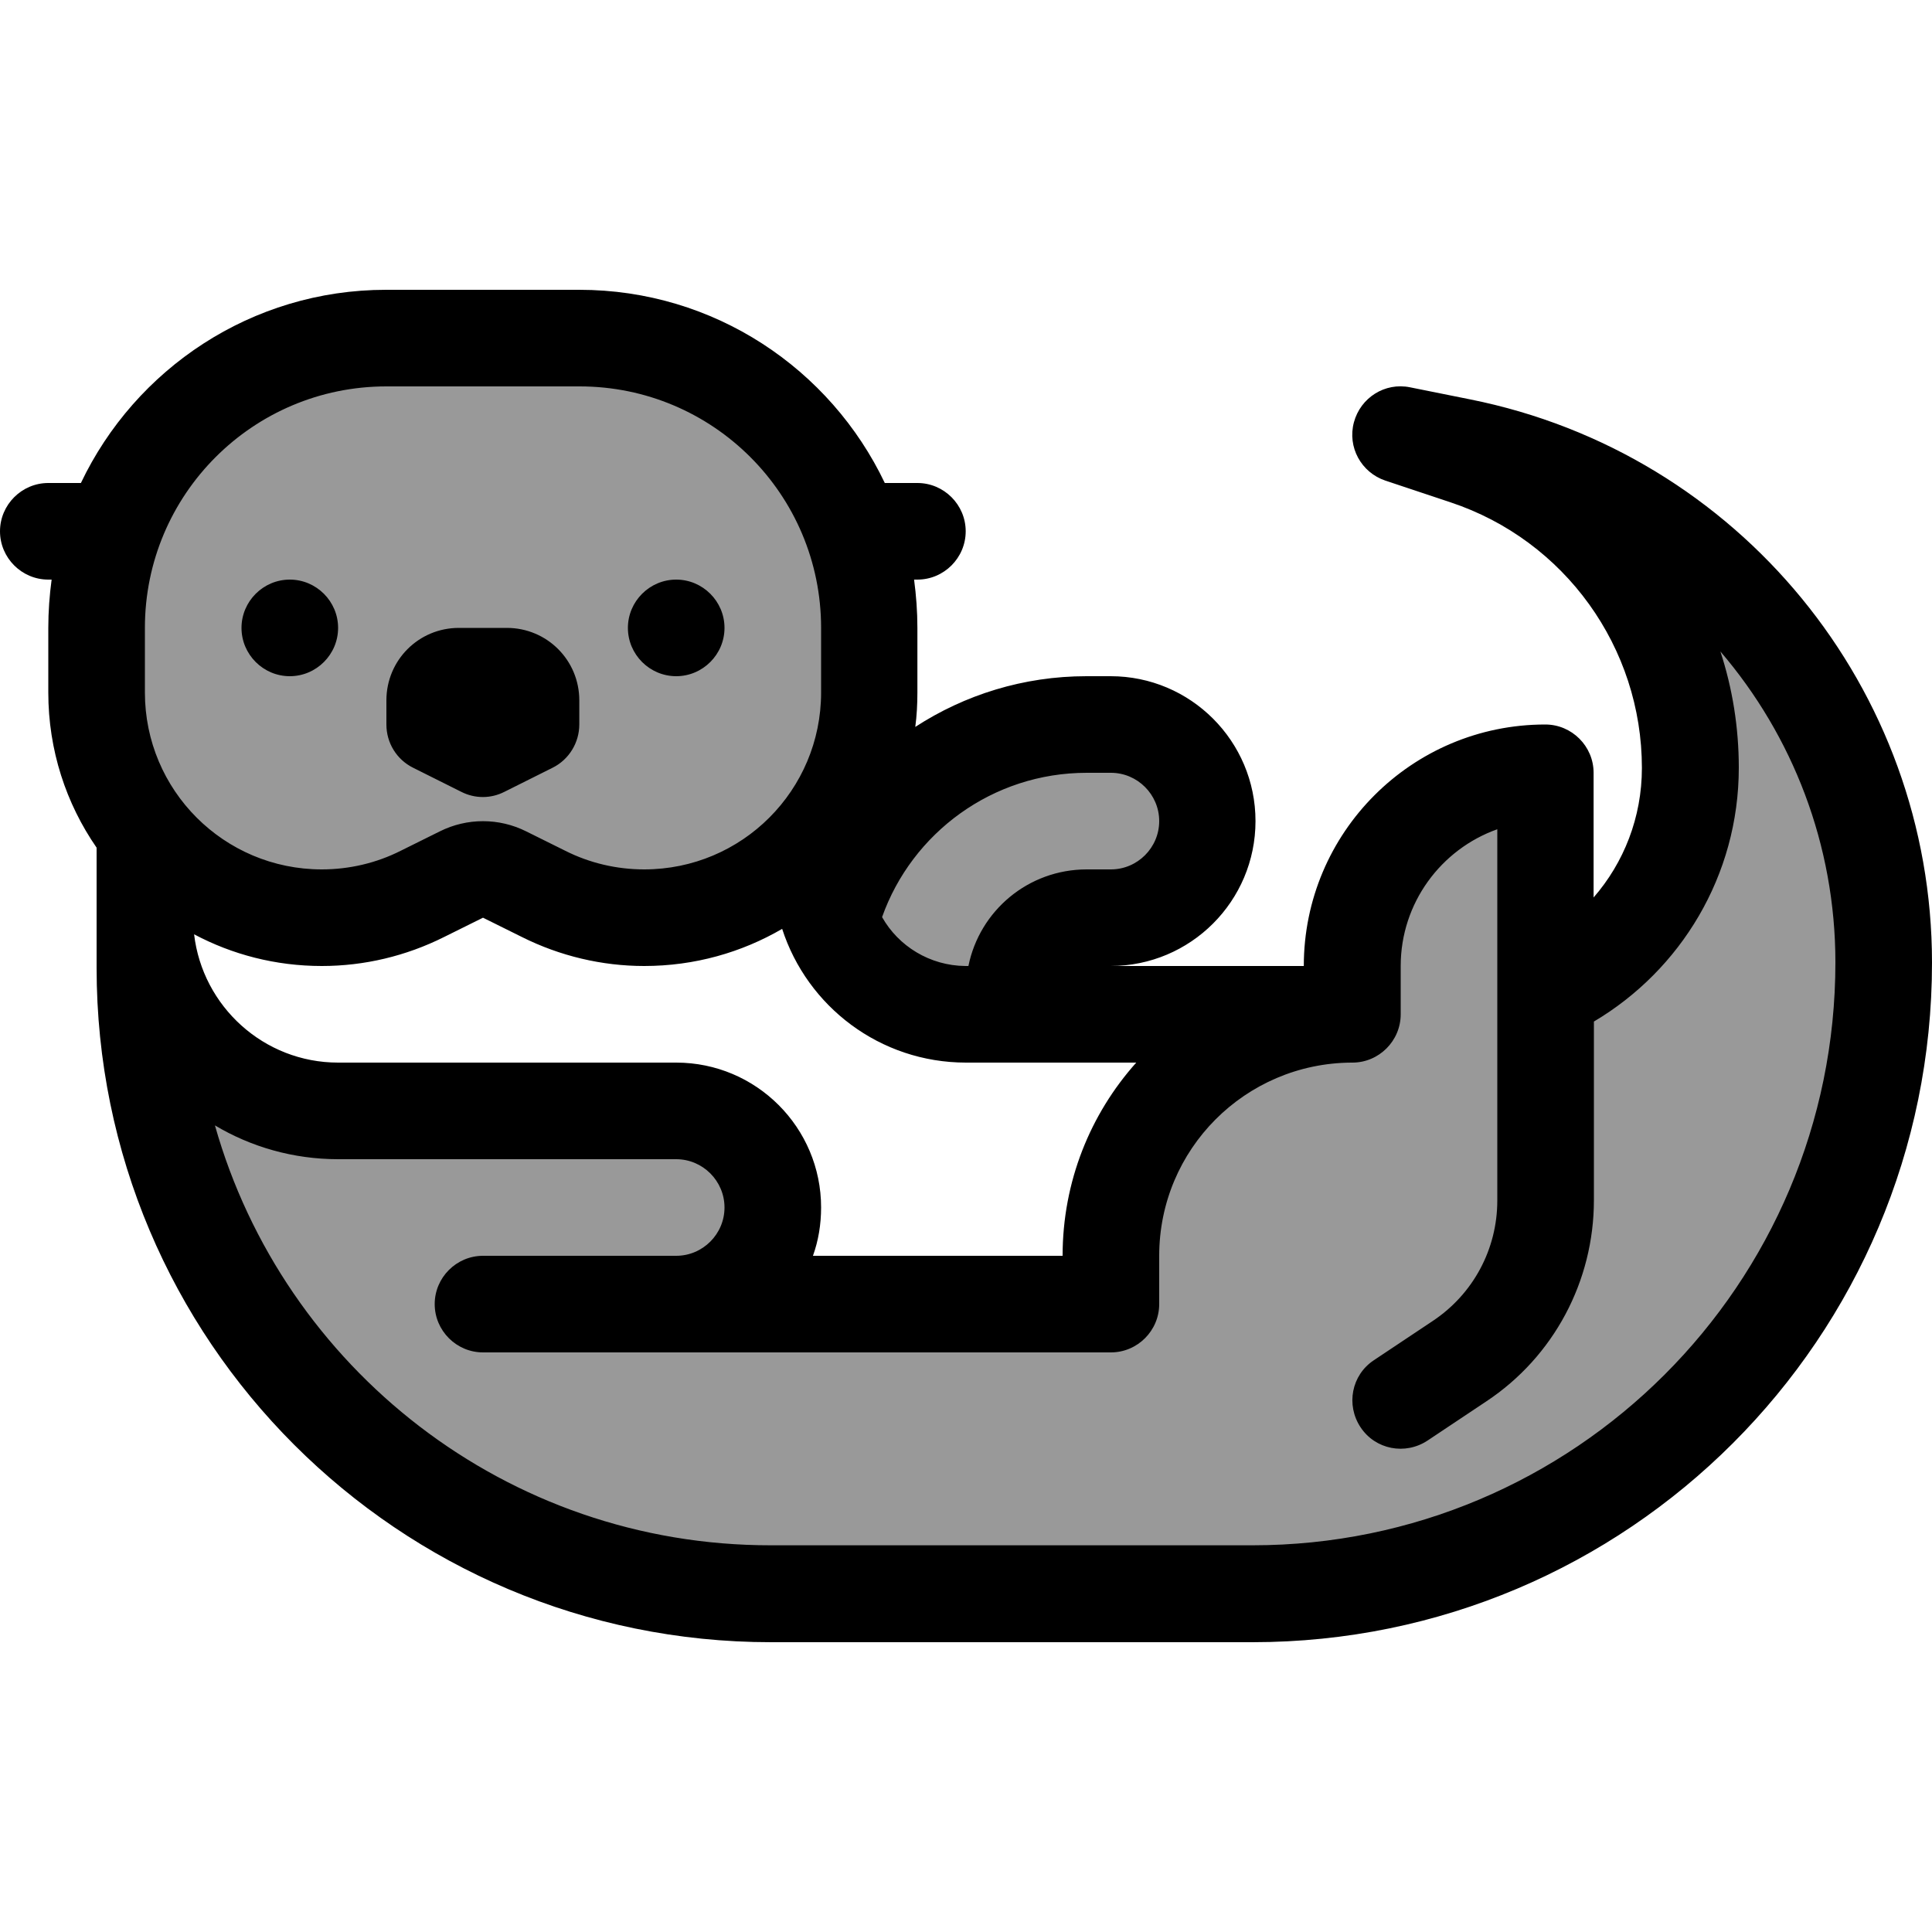
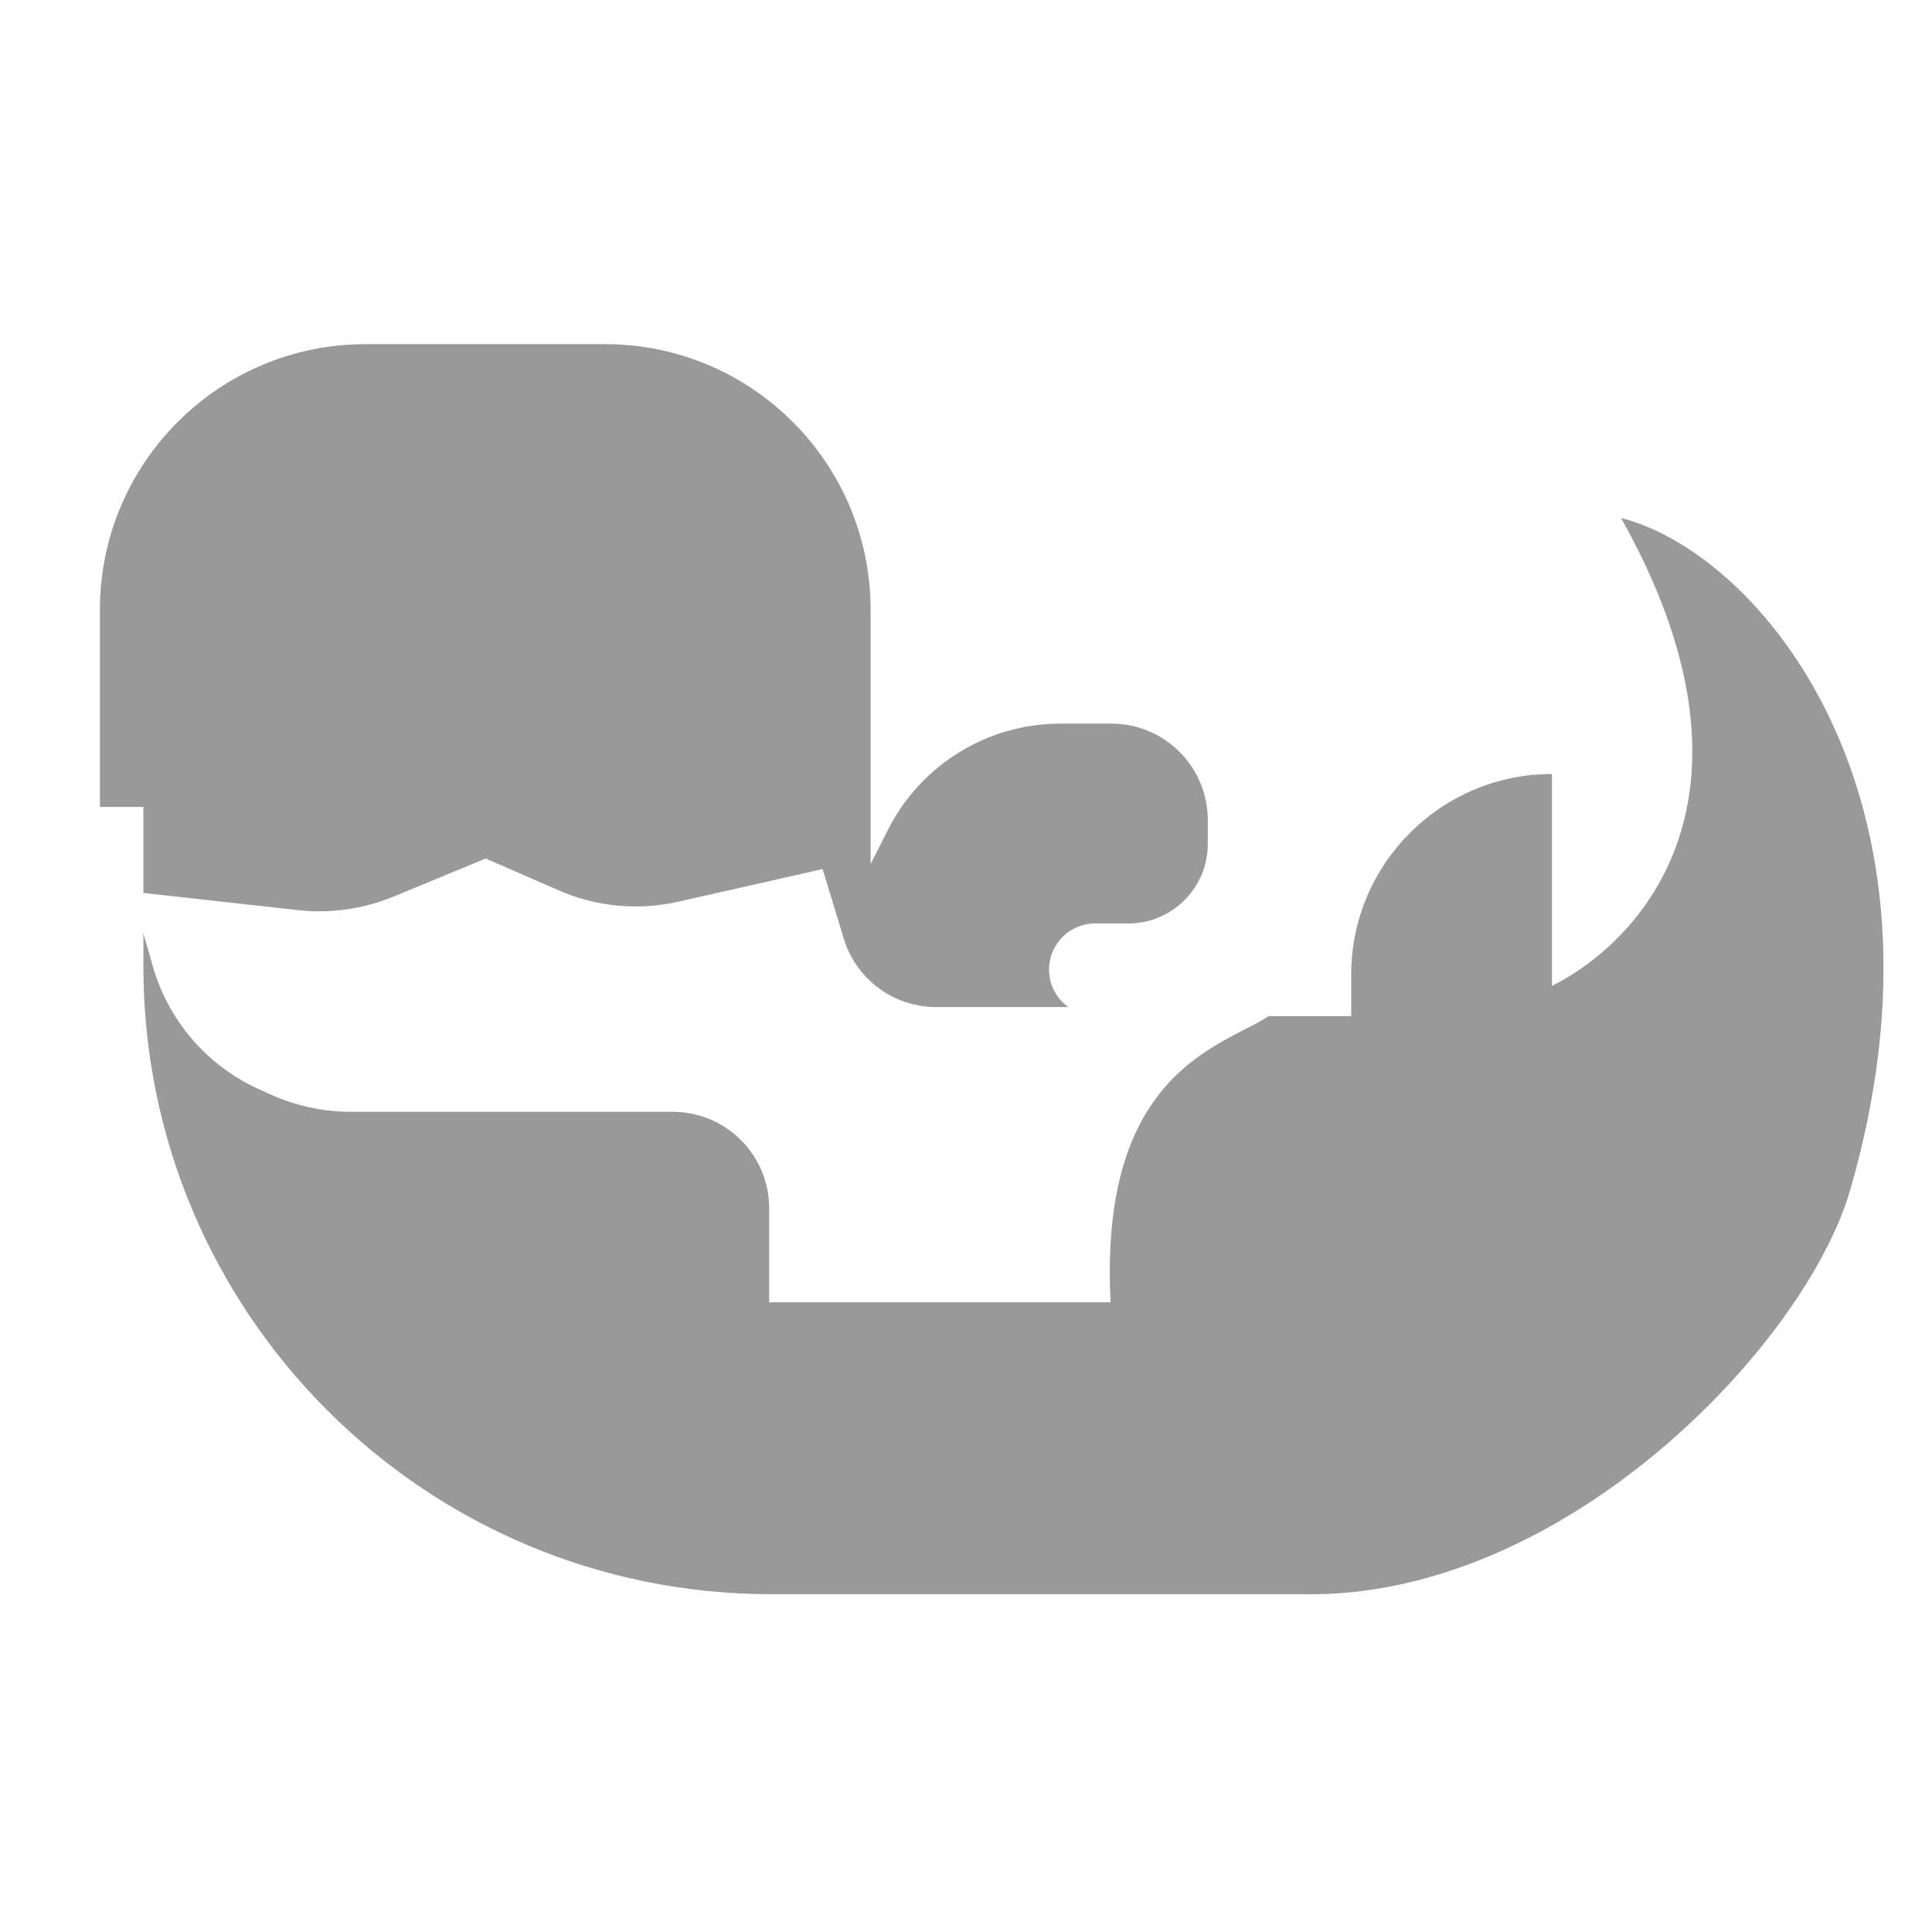
<svg xmlns="http://www.w3.org/2000/svg" viewBox="0 0 640 640">
  <path opacity=".4" fill="currentColor" d="M121.1 114C72.5 114 33.1 153.4 33.1 202L33.1 267.3L47.5 267.3L47.5 295.8L98.8 301.5C109.5 302.7 120.4 301.1 130.4 297L160.9 284.4L185 294.9C197.5 300.4 211.4 301.7 224.7 298.7L272.5 287.9L279.5 310.9C283.6 324.4 296 333.6 310.1 333.6L353.9 333.6C350 330.8 347.5 326.3 347.5 321.2C347.5 312.8 354.3 305.9 362.8 305.9L373.8 305.9C388.3 305.9 400.1 294.1 400.1 279.6L400.1 271.7C400.1 254 385.8 239.7 368.1 239.7L351.3 239.7C327.3 239.7 305.2 253.2 294.3 274.6L288.4 286.2L288.4 202C288.4 153.4 249 114 200.4 114L121.2 114zM47.5 308.6L47.5 320.1C47.5 435 140.6 528.1 255.5 528.1L431.6 528.1C518 529.8 598.1 445.4 612.9 394.2C650.7 263.7 582.9 183.2 537 171.6C588.5 263.4 544 311.6 514.1 326.6L514.1 256.4C477.4 256.4 447.6 286.2 447.6 322.9L447.6 336.6L420.3 336.6C418.1 338 415.5 339.4 412.5 340.9C394.1 350.4 364.5 365.7 367.9 431.4L254.8 431.4L254.8 400.3C254.8 382.6 240.5 368.3 222.8 368.3L116.2 368.3C107 368.3 97.9 366.3 89.5 362.5L85.5 360.7C68.5 352.9 55.7 338 50.6 320L47.4 308.8z" />
-   <path fill="currentColor" d="M145.7 275.4L132.8 281.8C124.7 285.9 115.7 288 106.6 288C74.2 288 48 261.8 48 229.4L48 208C48 163.8 83.8 128 128 128L192 128C236.2 128 272 163.8 272 208L272 229.4C272 261.8 245.8 288 213.4 288C204.3 288 195.3 285.9 187.2 281.8L174.3 275.4C165.3 270.9 154.7 270.9 145.7 275.4zM16 208L16 229.4C16 248.5 21.9 266.2 32 280.8L32 320.6C32 444 132 544 255.4 544L414.9 544C539.2 544 640 443.2 640 318.9C640 228.2 576 150.1 487 132.3L467.1 128.3C458.8 126.6 450.7 131.7 448.5 139.9C446.3 148.1 450.9 156.5 458.9 159.2L480.5 166.4C518.4 179 543.9 214.5 543.9 254.4C543.9 270.8 537.9 285.8 527.9 297.3L527.9 256C527.9 247.2 520.7 240 511.9 240C467.7 240 431.9 275.8 431.9 320L367.9 320C394.4 320 415.9 298.5 415.9 272C415.9 245.5 394.4 224 367.9 224L359.9 224C339 224 319.5 230.2 303.2 240.8C303.7 237.1 303.9 233.2 303.9 229.4L303.9 208C303.9 202.6 303.5 197.2 302.8 192L303.9 192C312.7 192 319.9 184.8 319.9 176C319.9 167.2 312.7 160 303.9 160L293.1 160C275.1 122.2 236.6 96 191.9 96L127.9 96C83.3 96 44.8 122.2 26.8 160L16 160C7.2 160 0 167.2 0 176C0 184.8 7.2 192 16 192L17.1 192C16.4 197.2 16 202.6 16 208zM112 352C87.4 352 67.1 333.4 64.3 309.5C76.9 316.2 91.3 320 106.6 320C120.7 320 134.5 316.7 147.1 310.4L160 304L172.9 310.4C185.5 316.7 199.4 320 213.4 320C230.1 320 245.7 315.5 259.1 307.7C267.4 333.4 291.5 352 320 352L376.4 352C361.2 369 352 391.4 352 416L269.3 416C271.1 411 272 405.6 272 400C272 373.5 250.5 352 224 352L112 352zM319.8 320C308 319.9 297.6 313.4 292.2 303.8C302.1 275.9 328.8 256 360 256L368 256C376.8 256 384 263.2 384 272C384 280.8 376.8 288 368 288L360 288C340.6 288 324.5 301.7 320.8 320L319.8 320zM528 397.7L528 338.4C556.7 321.4 576 290.1 576 254.3C576 241 573.9 228 569.9 215.8C593.8 243.7 608 279.8 608 318.8C608 425.5 521.5 511.9 414.9 511.9L255.4 511.9C167.8 512 93.9 453.1 71.2 372.8C83.1 379.9 97.1 384 112 384L224 384C232.8 384 240 391.2 240 400C240 408.8 232.8 416 224 416L160 416C151.2 416 144 423.2 144 432C144 440.8 151.2 448 160 448L368 448C376.8 448 384 440.8 384 432L384 416C384 380.7 412.5 352.2 447.7 352L448 352C456.8 352 464 344.8 464 336L464 320C464 299.1 477.4 281.3 496 274.7L496 397.7C496 413.8 488 428.7 474.6 437.6L455.1 450.6C447.7 455.5 445.8 465.4 450.7 472.8C455.6 480.2 465.5 482.1 472.9 477.2L492.4 464.2C514.7 449.4 528 424.4 528 397.6zM112 208C112 199.2 104.8 192 96 192C87.2 192 80 199.2 80 208C80 216.8 87.2 224 96 224C104.8 224 112 216.8 112 208zM224 224C232.8 224 240 216.8 240 208C240 199.2 232.8 192 224 192C215.2 192 208 199.2 208 208C208 216.8 215.2 224 224 224zM152 208C138.7 208 128 218.7 128 232L128 240C128 246.1 131.4 251.6 136.8 254.3L152.8 262.3C157.3 264.6 162.6 264.6 167.1 262.3L183.1 254.3C188.5 251.6 191.9 246 191.9 240L191.9 232C191.9 218.7 181.2 208 167.9 208L151.9 208z" />
</svg>